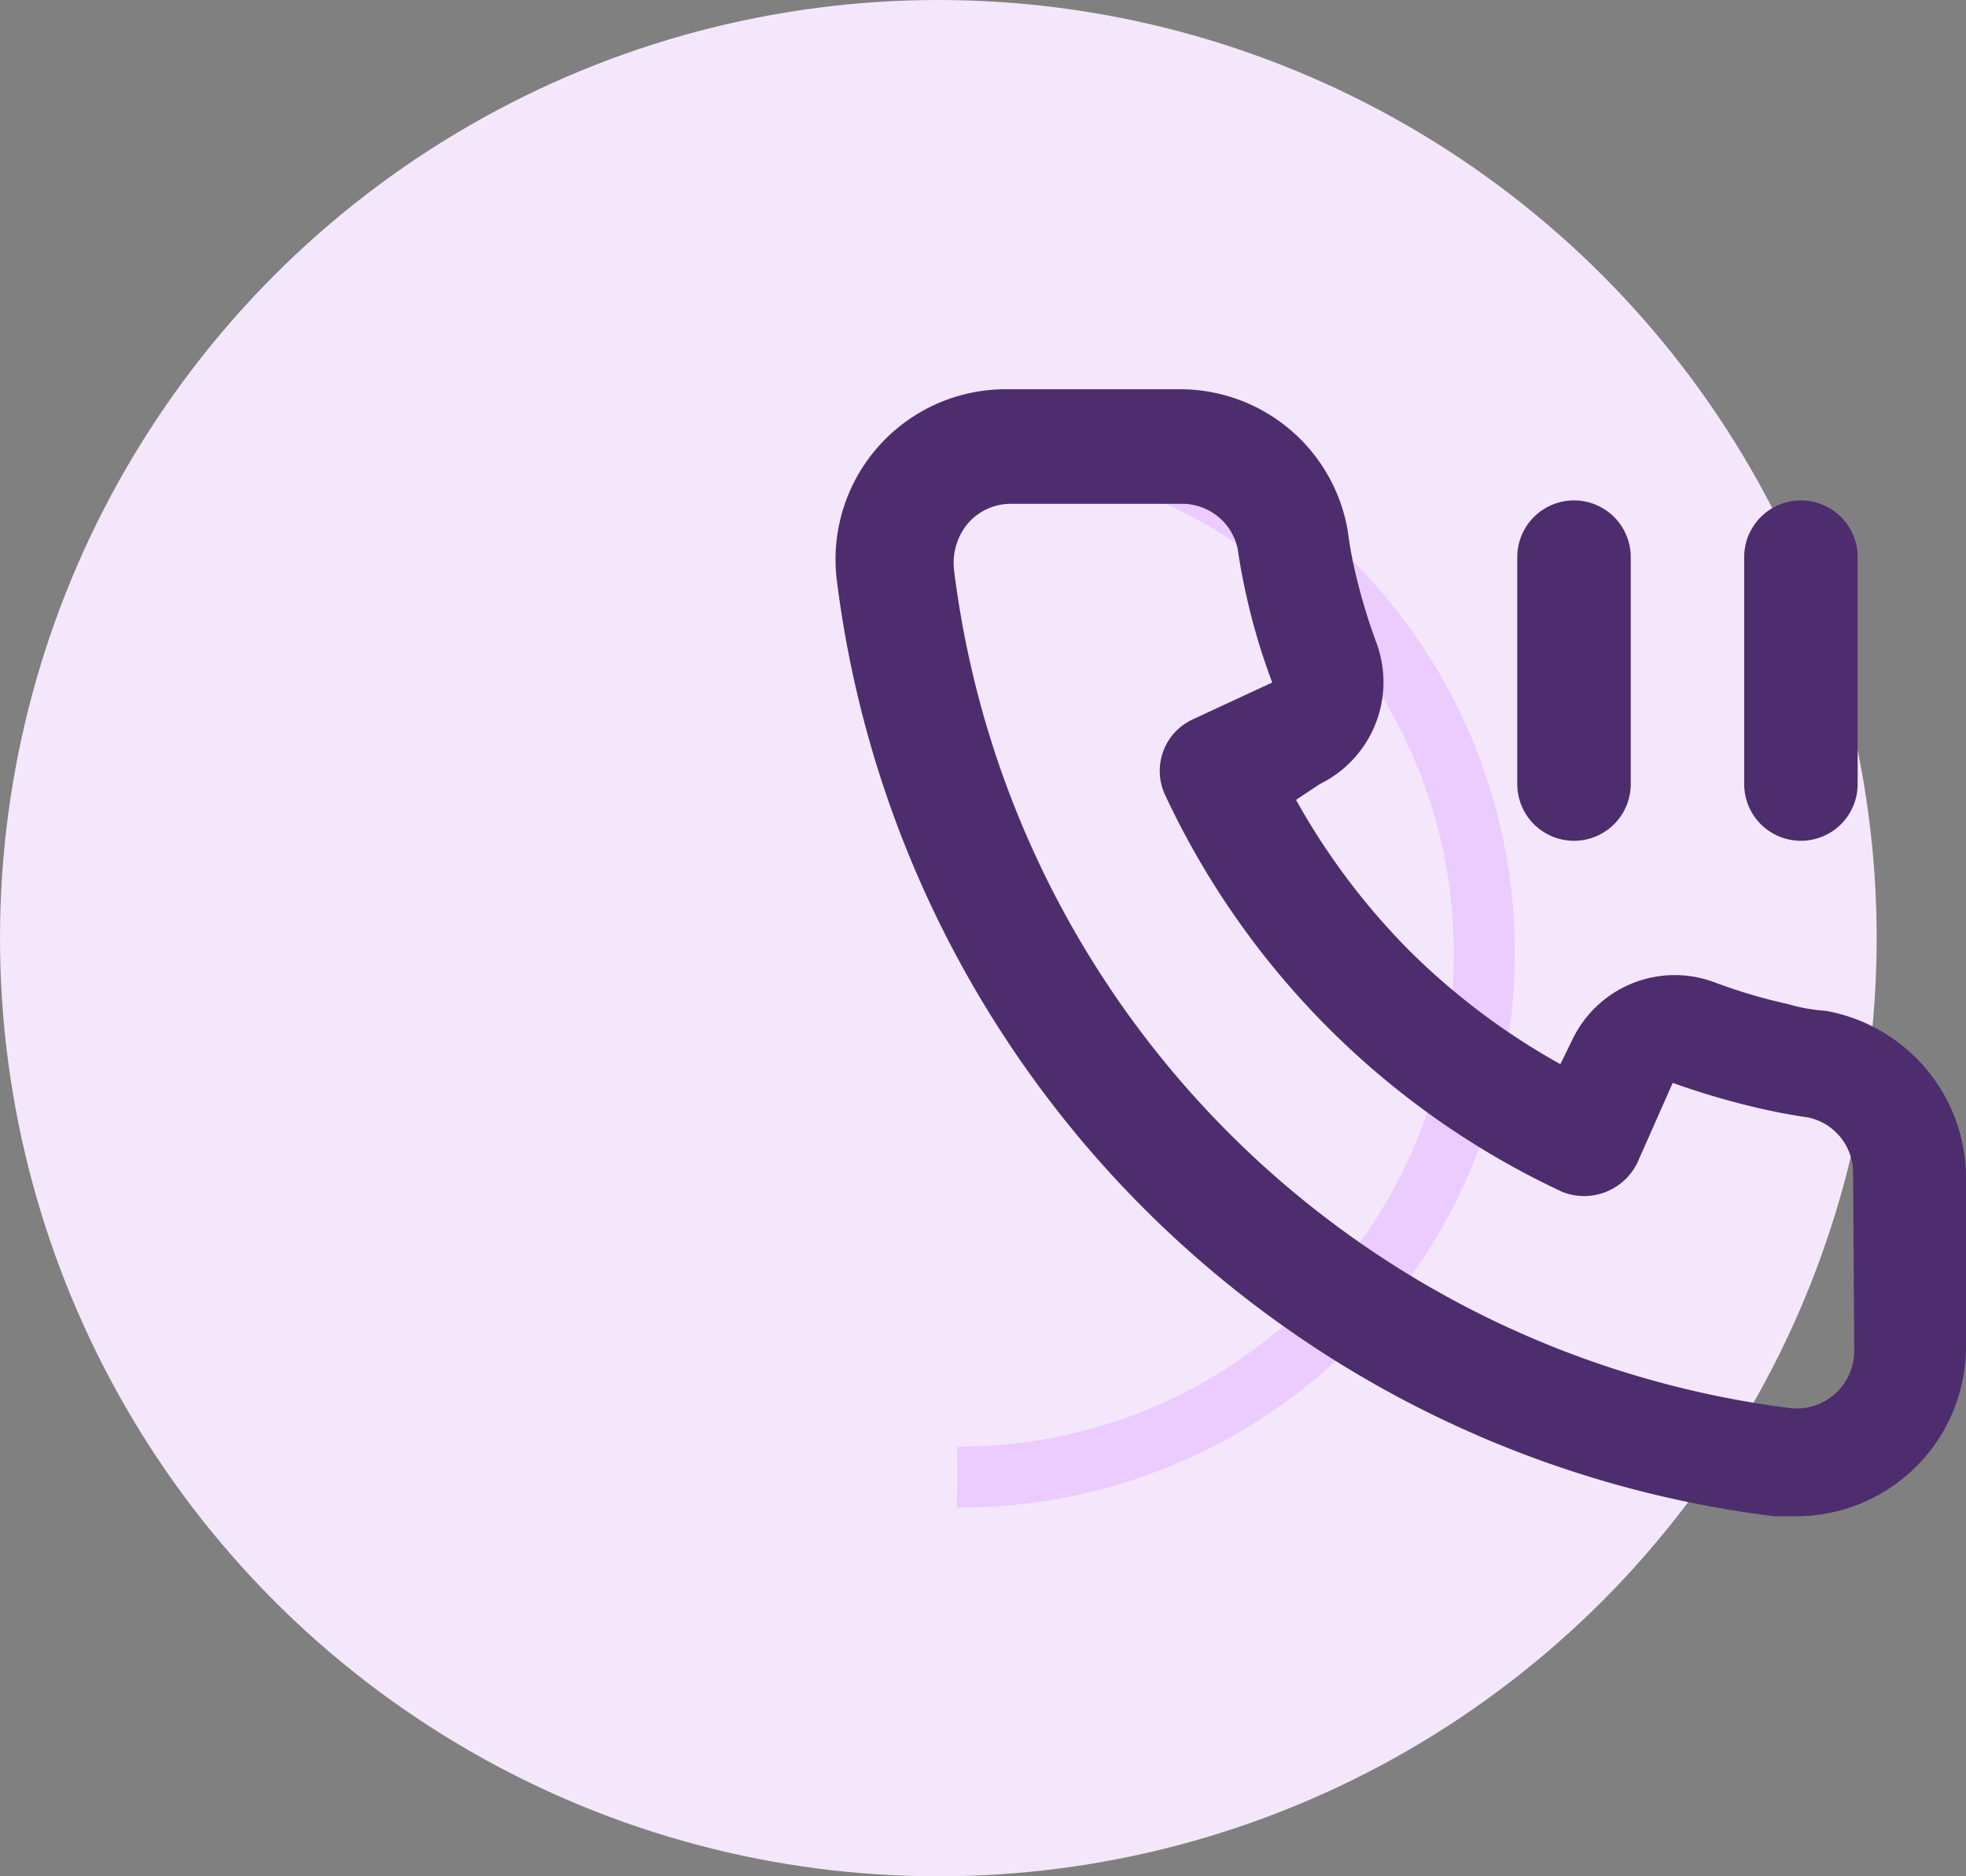
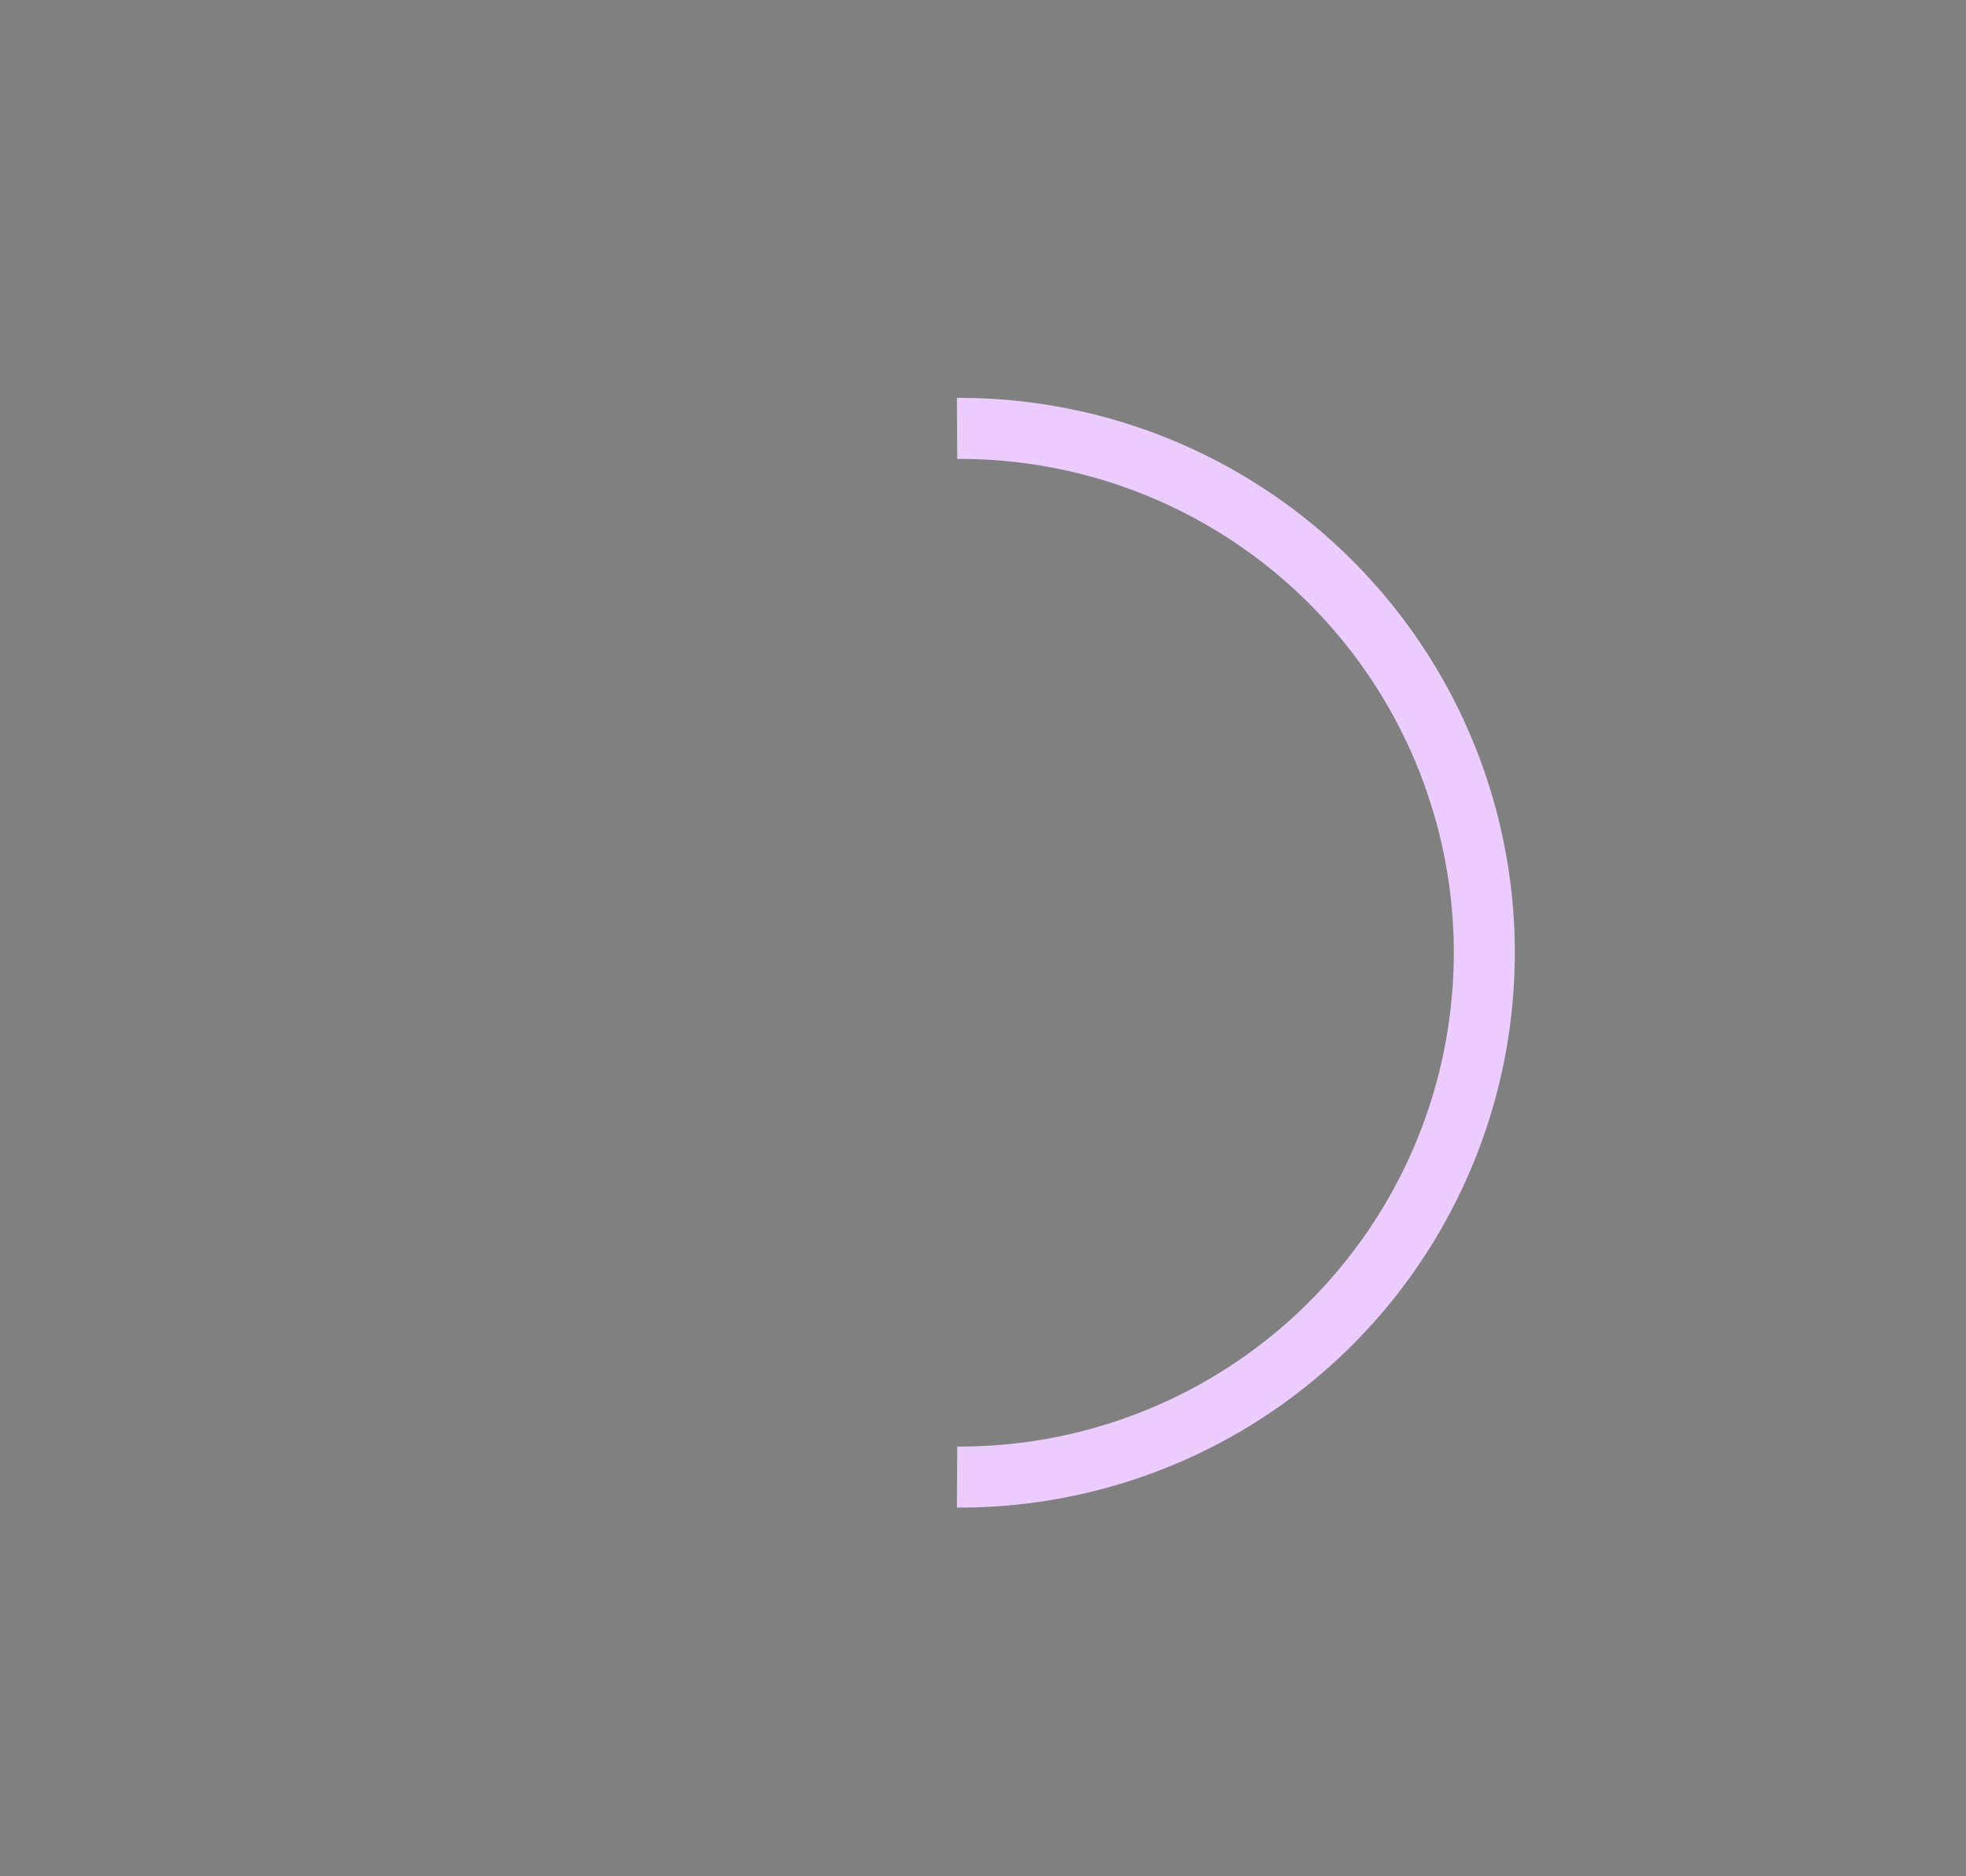
<svg xmlns="http://www.w3.org/2000/svg" id="Component_52_2" data-name="Component 52 – 2" width="128.855" height="123" viewBox="0 0 128.855 123">
  <rect x="0" y="0" width="128.855" height="123" fill="#808080" stroke="none" />
  <g id="Group_2" data-name="Group 2">
-     <circle id="Oval" cx="61.5" cy="61.5" r="61.5" fill="#f4e7fb" />
-   </g>
+     </g>
  <path id="Oval-2" data-name="Oval" d="M0,68.741A34.371,34.371,0,1,0,0,0" transform="translate(62.728 28.085)" fill="none" stroke="#eccbff" stroke-miterlimit="10" stroke-width="4" />
-   <path id="Path_86553" data-name="Path 86553" d="M65.863,40.849a11.7,11.7,0,0,1-2.491-.446,35.092,35.092,0,0,1-4.871-1.45,7.436,7.436,0,0,0-9.221,3.718l-.818,1.673a45.282,45.282,0,0,1-9.89-7.436,45.283,45.283,0,0,1-7.436-9.89L32.7,25.977a7.436,7.436,0,0,0,3.718-9.221,38.428,38.428,0,0,1-1.45-4.871c-.186-.818-.335-1.673-.446-2.528A11.154,11.154,0,0,0,23.367.1H12.213A11.154,11.154,0,0,0,1.059,12.779a70.641,70.641,0,0,0,61.421,61.2h1.413A11.135,11.135,0,0,0,75.047,62.785V51.631a11.154,11.154,0,0,0-9.183-10.782Zm1.859,22.308a3.772,3.772,0,0,1-4.313,3.718A63.205,63.205,0,0,1,8.718,11.923a4.052,4.052,0,0,1,.929-3.049,3.718,3.718,0,0,1,2.788-1.264H23.59a3.718,3.718,0,0,1,3.718,2.937q.223,1.524.558,3.012a41.349,41.349,0,0,0,1.71,5.763l-5.205,2.417a3.718,3.718,0,0,0-1.822,4.945A53.873,53.873,0,0,0,48.575,52.709a3.875,3.875,0,0,0,4.945-1.933l2.305-5.205a50.9,50.9,0,0,0,5.874,1.71q1.487.335,3.012.558a3.718,3.718,0,0,1,2.937,3.718ZM64.227,29.7a3.718,3.718,0,0,0,3.718-3.718V11.105a3.718,3.718,0,1,0-7.436,0V25.977A3.718,3.718,0,0,0,64.227,29.7Zm-14.872,0a3.718,3.718,0,0,0,3.718-3.718V11.105a3.718,3.718,0,1,0-7.436,0V25.977A3.718,3.718,0,0,0,49.355,29.7Z" transform="translate(53.808 25.417)" fill="#4d2d6e" />
</svg>